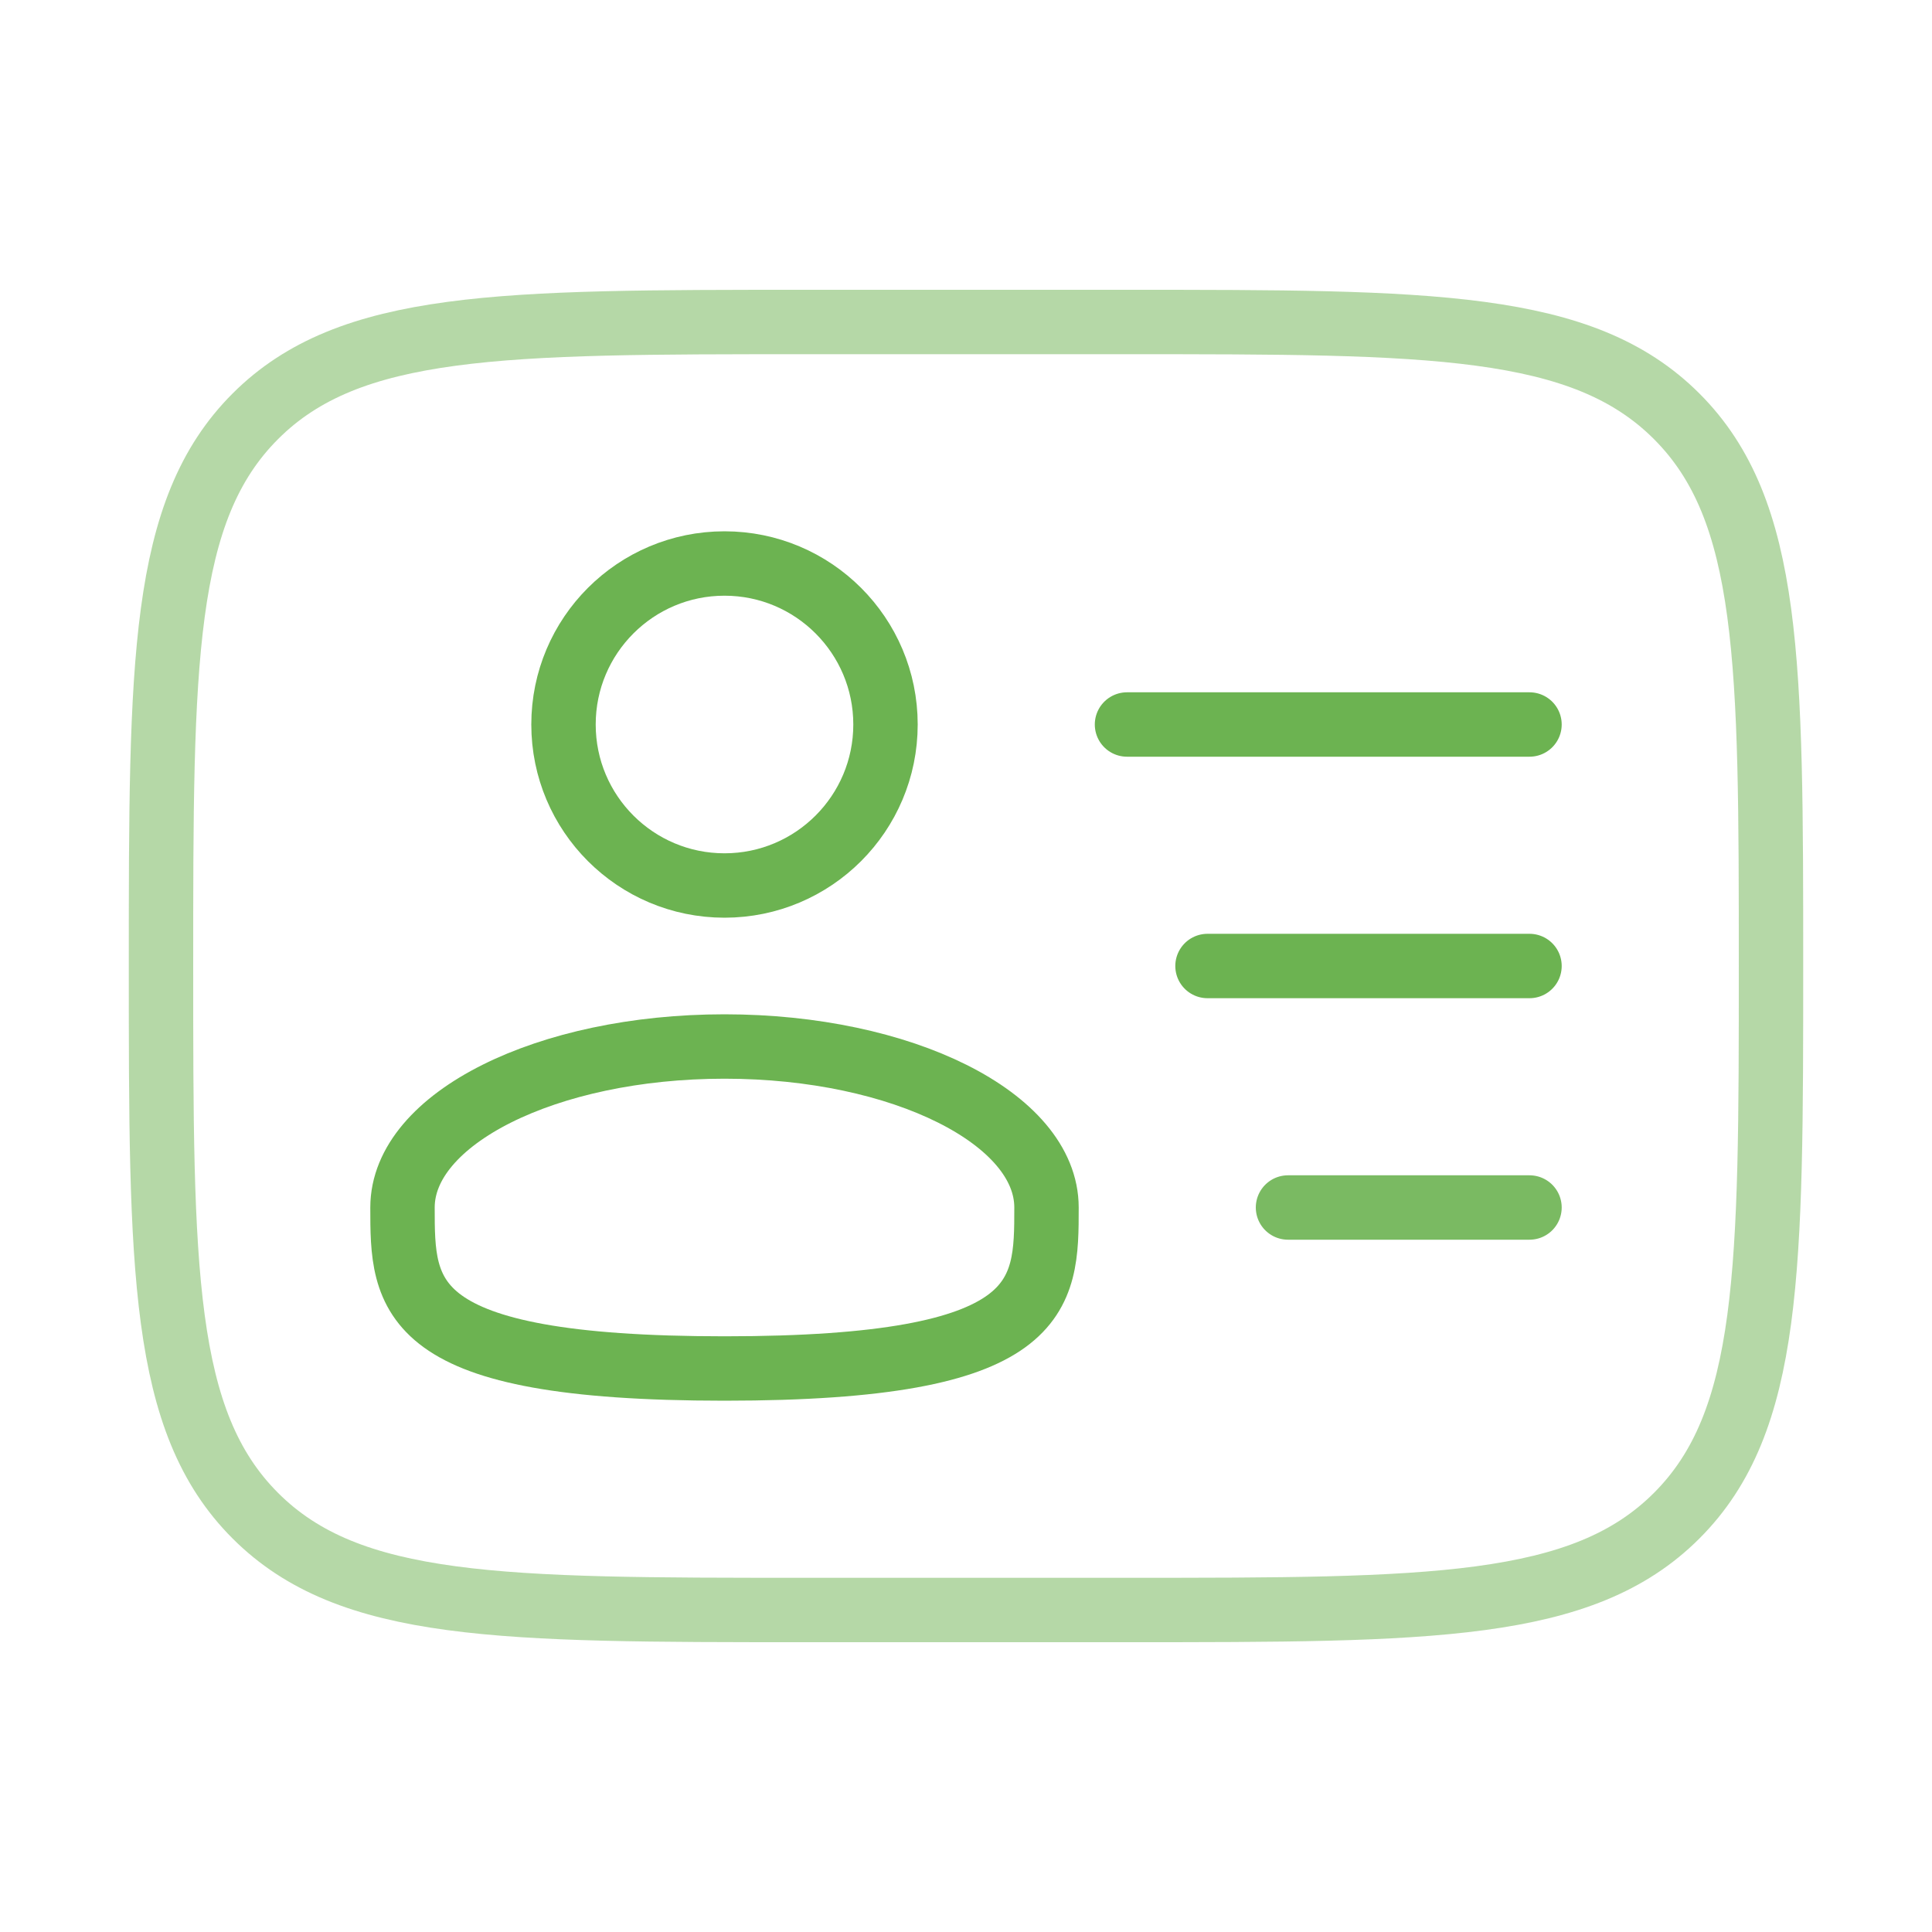
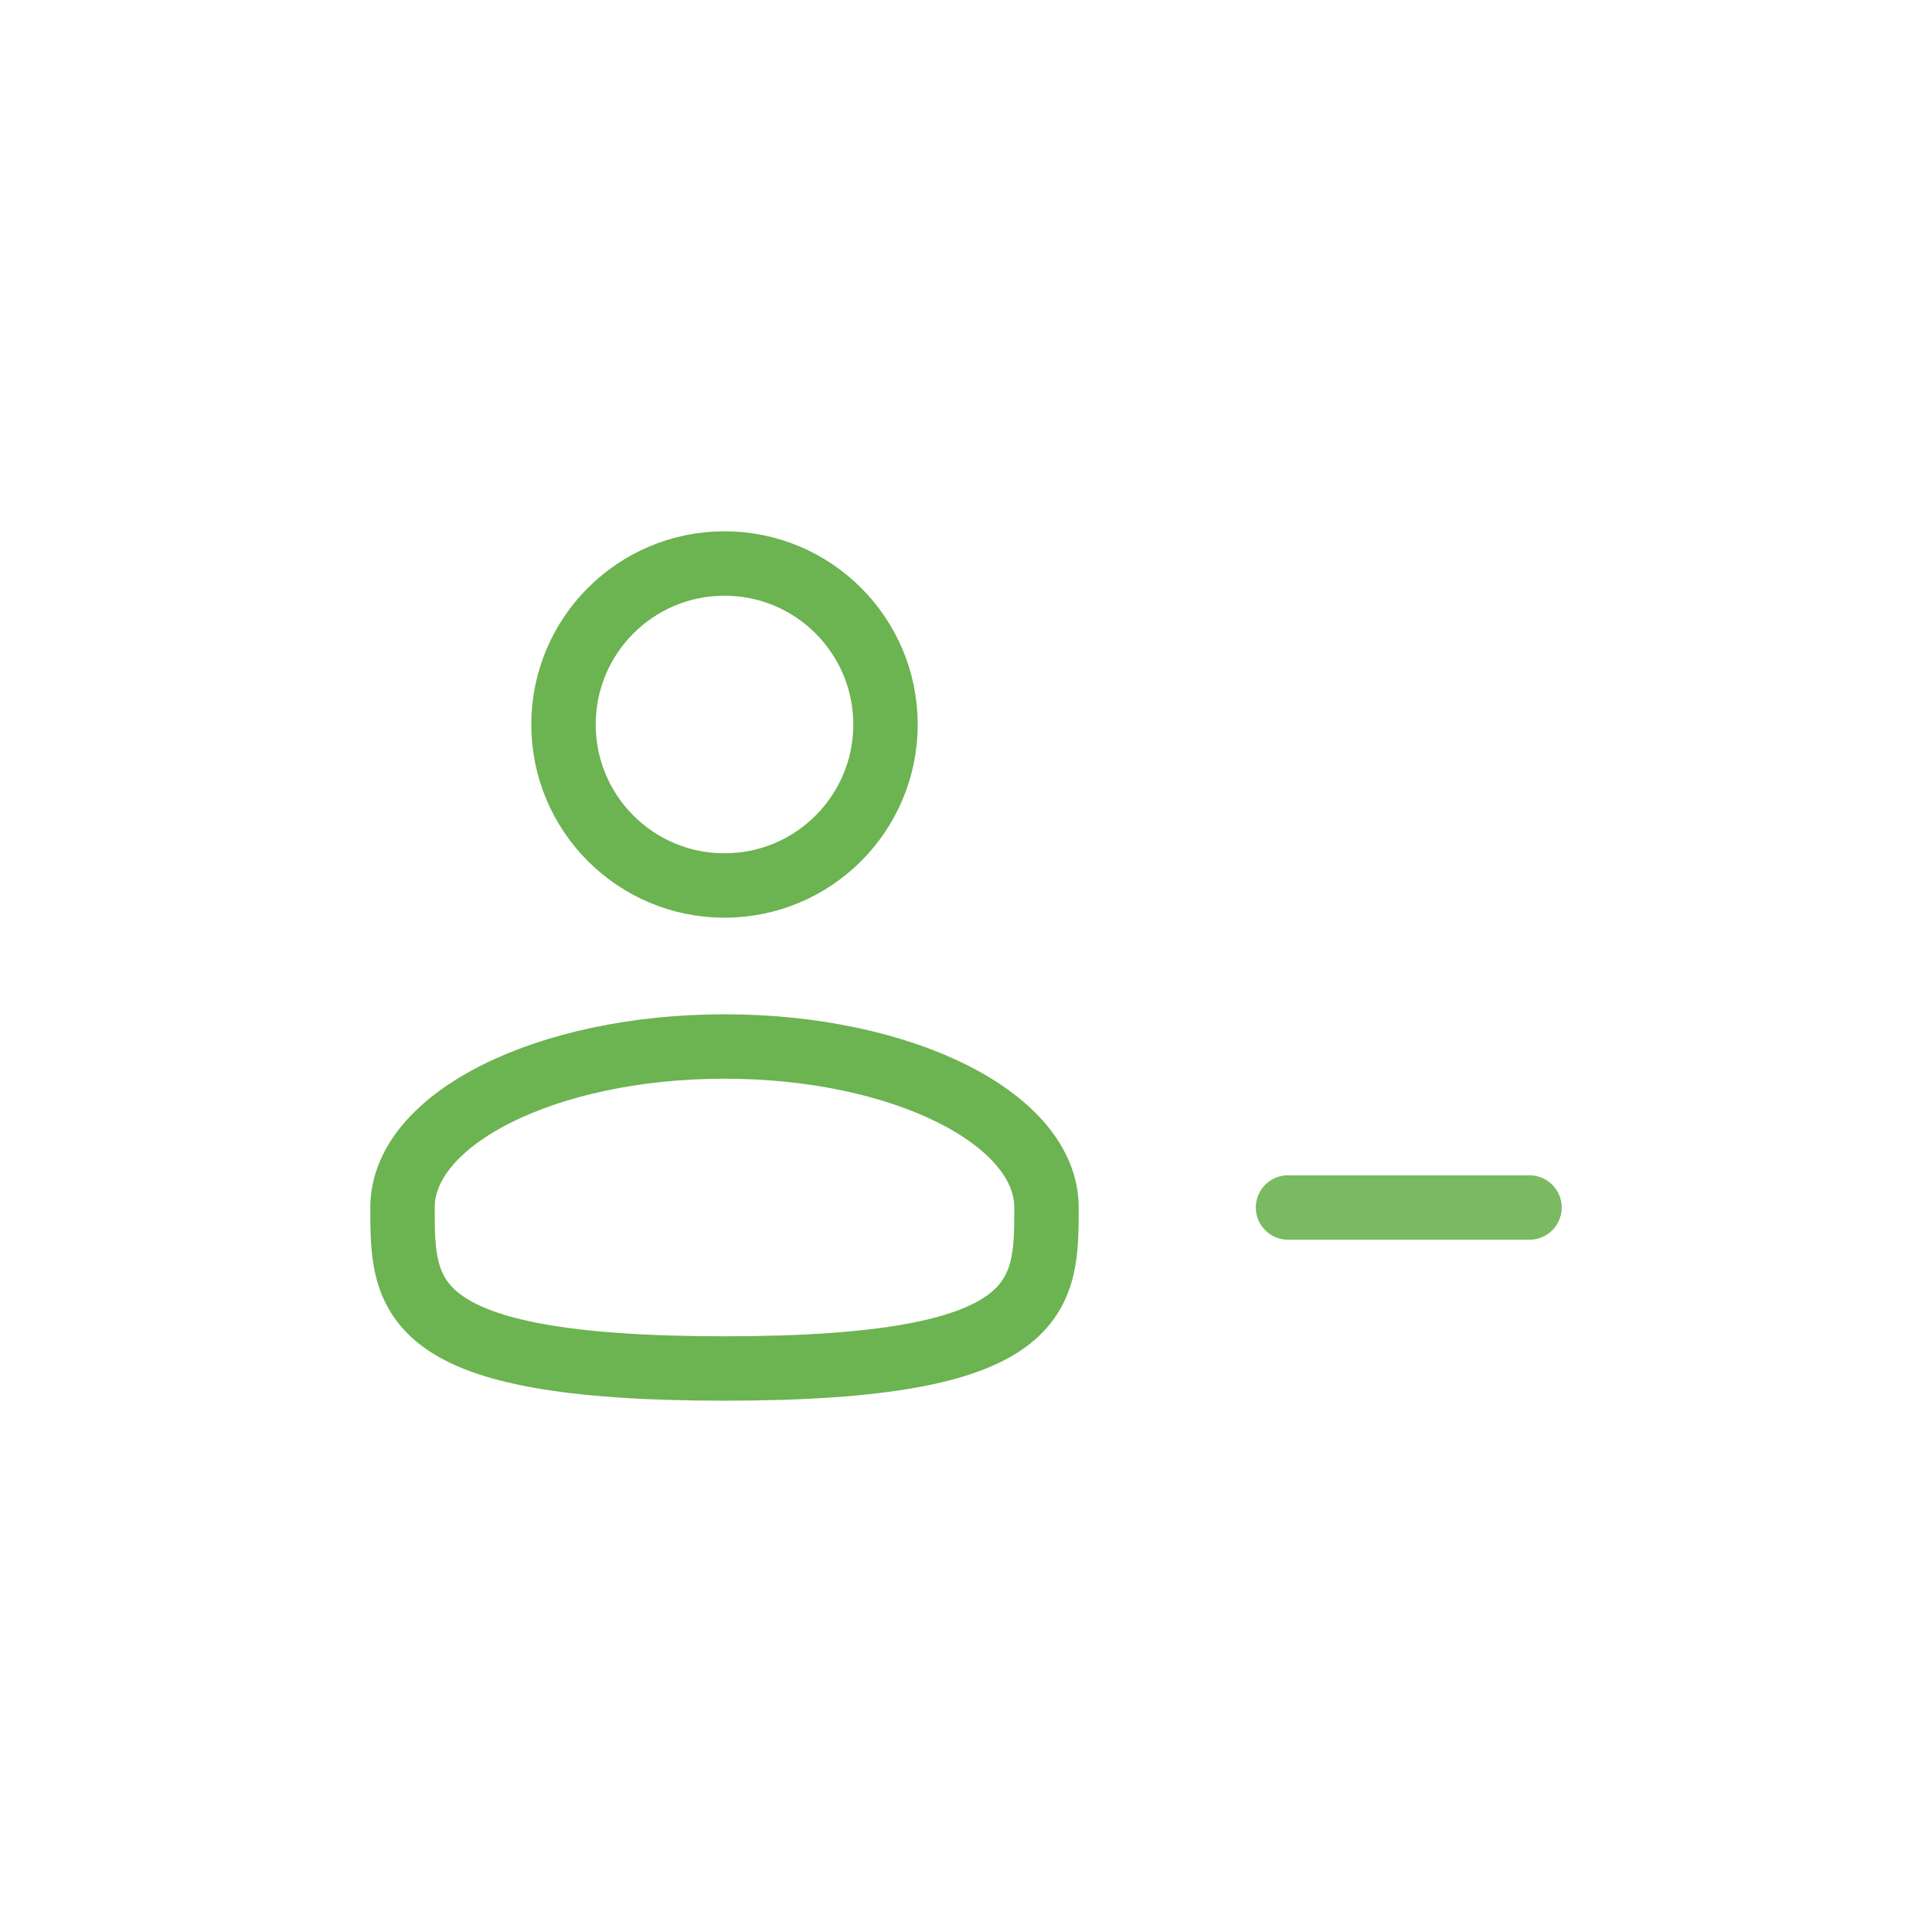
<svg xmlns="http://www.w3.org/2000/svg" width="60" height="60" viewBox="0 0 60 60" fill="none">
  <path d="M22.5 27.5C25.261 27.5 27.5 25.261 27.5 22.5C27.5 19.739 25.261 17.5 22.5 17.5C19.739 17.5 17.5 19.739 17.5 22.5C17.5 25.261 19.739 27.5 22.5 27.5Z" stroke="#6CB351" stroke-width="2" />
  <path d="M32.5 37.5C32.5 40.261 32.5 42.5 22.5 42.5C12.5 42.5 12.5 40.261 12.5 37.5C12.5 34.739 16.977 32.5 22.5 32.5C28.023 32.5 32.5 34.739 32.5 37.5Z" stroke="#6CB351" stroke-width="2" />
-   <path opacity="0.5" d="M5 30C5 20.572 5 15.858 7.929 12.929C10.858 10 15.572 10 25 10H35C44.428 10 49.142 10 52.071 12.929C55 15.858 55 20.572 55 30C55 39.428 55 44.142 52.071 47.071C49.142 50 44.428 50 35 50H25C15.572 50 10.858 50 7.929 47.071C5 44.142 5 39.428 5 30Z" stroke="#6CB351" stroke-width="2" />
-   <path d="M47.5 30H37.5" stroke="#6CB351" stroke-width="2" stroke-linecap="round" />
-   <path d="M47.5 22.5H35" stroke="#6CB351" stroke-width="2" stroke-linecap="round" />
  <path opacity="0.9" d="M47.5 37.5H40" stroke="#6CB351" stroke-width="2" stroke-linecap="round" />
</svg>